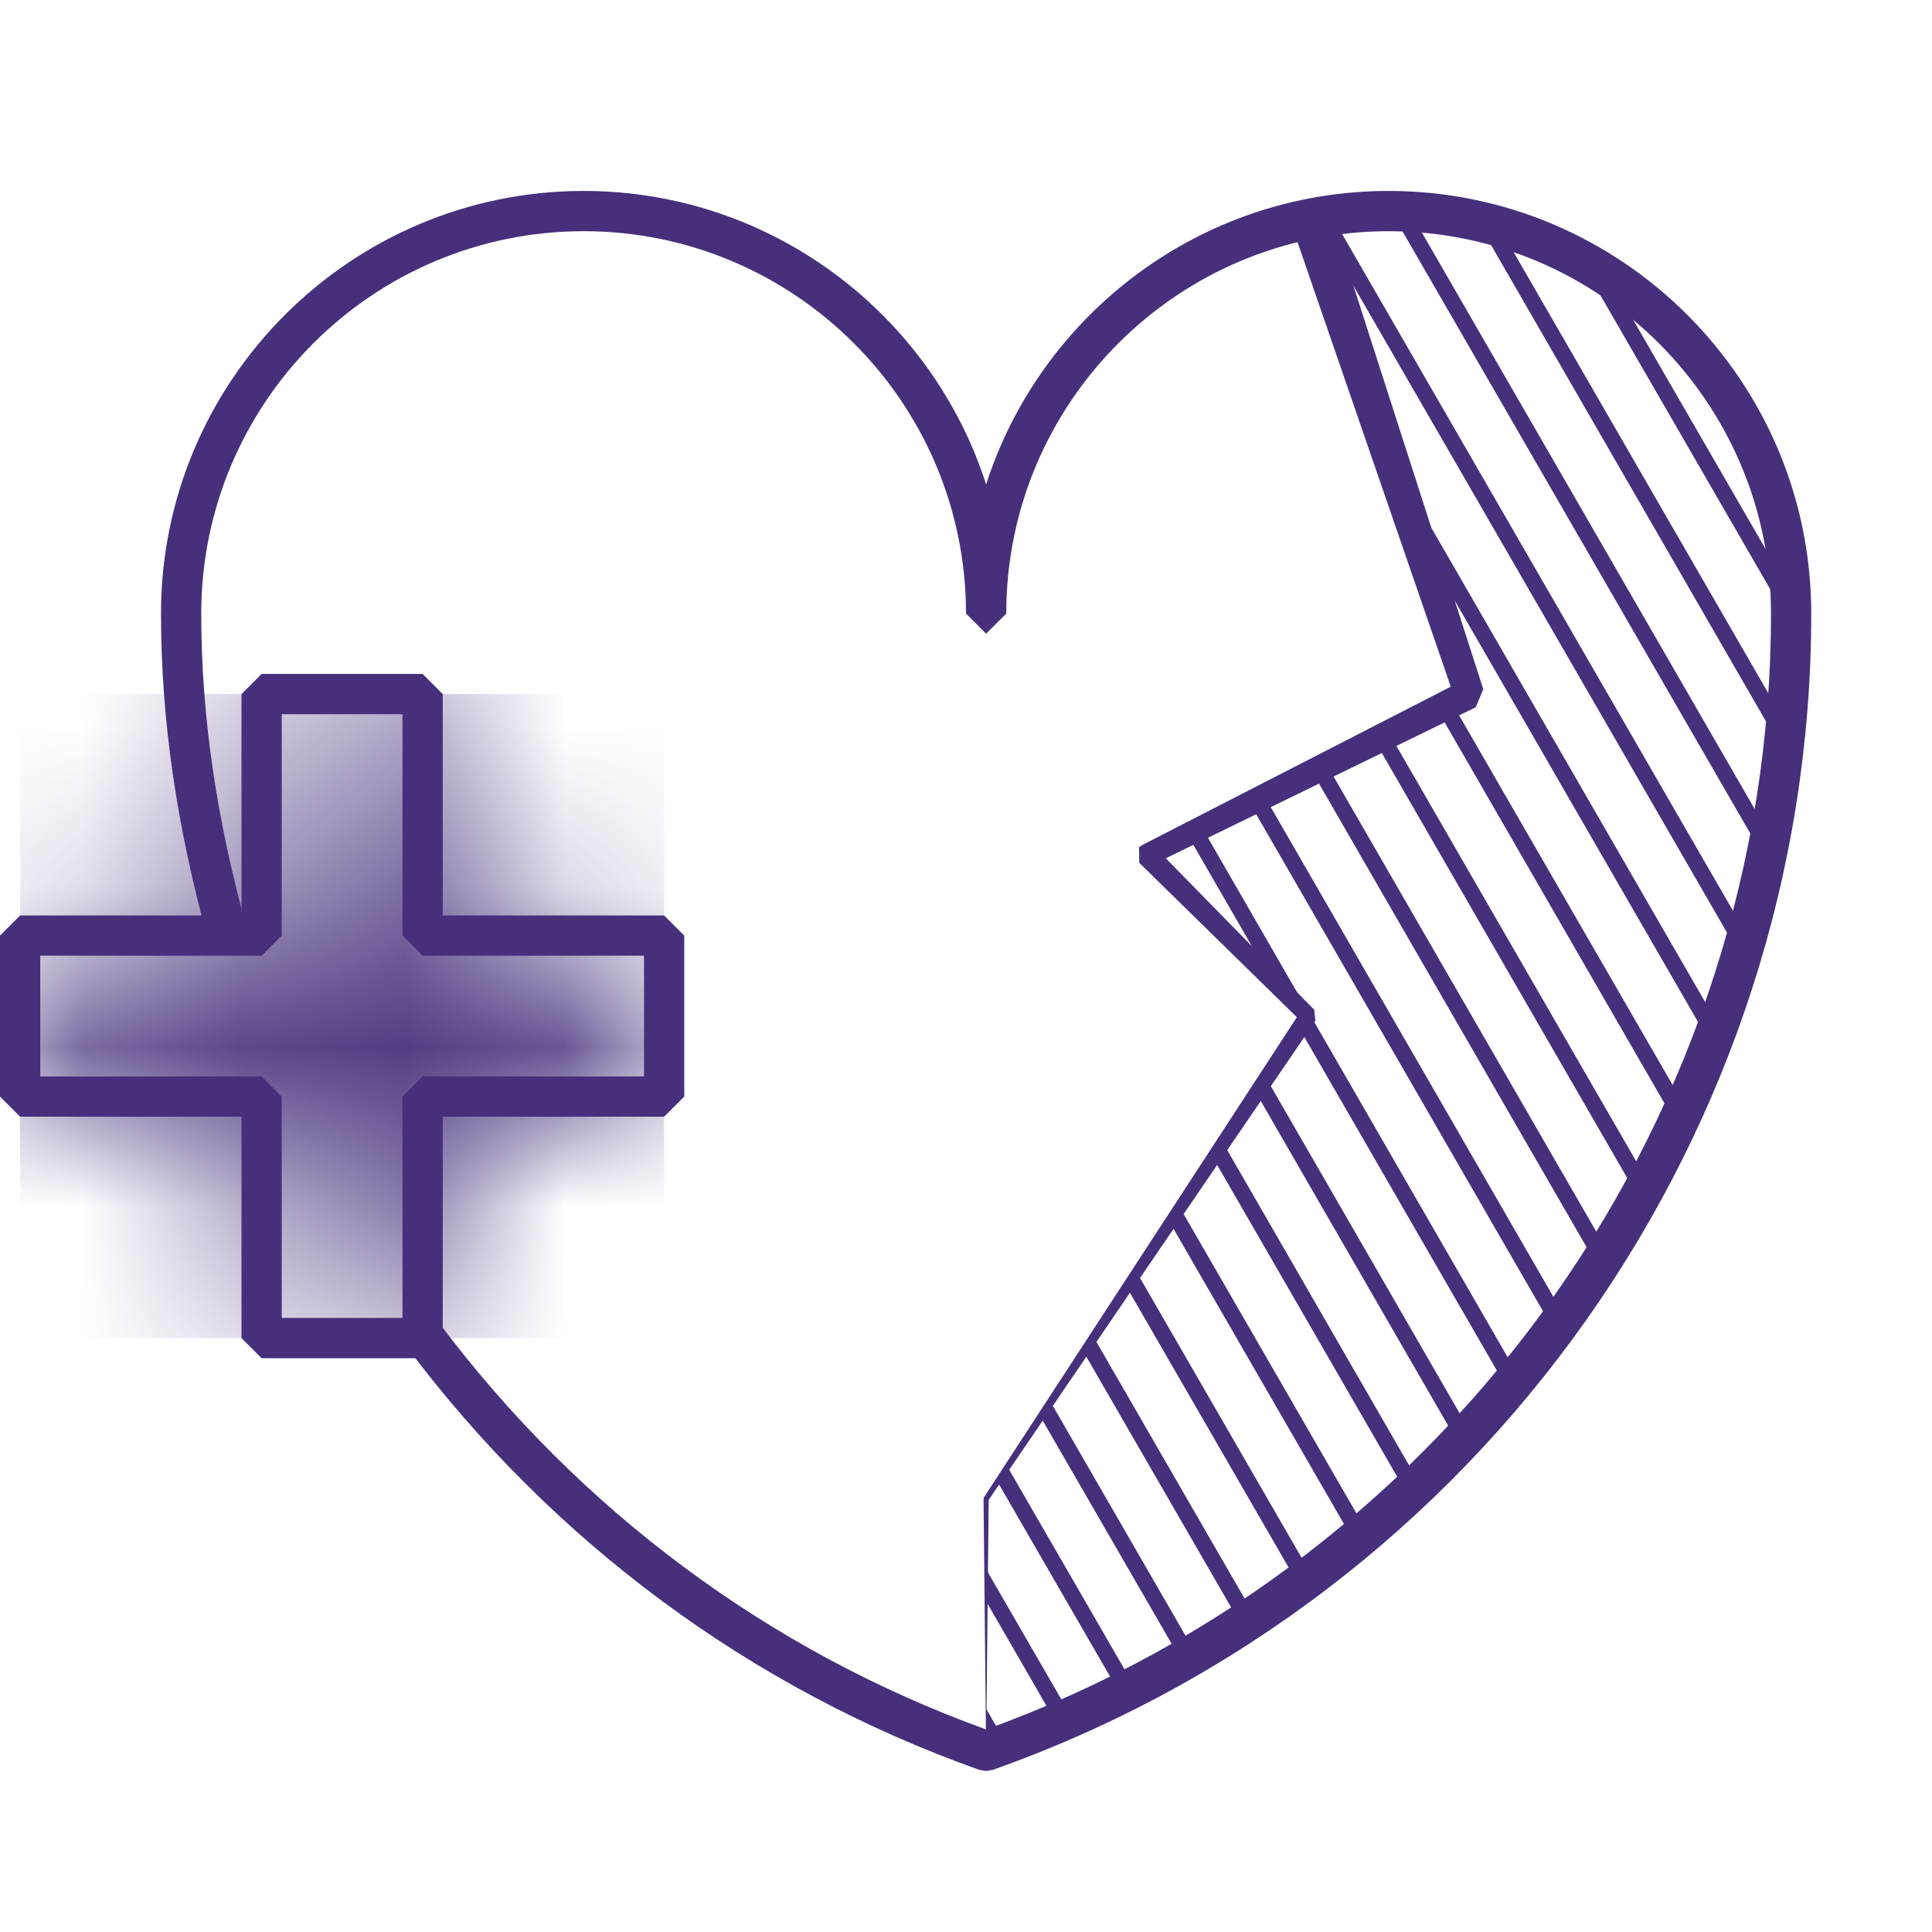
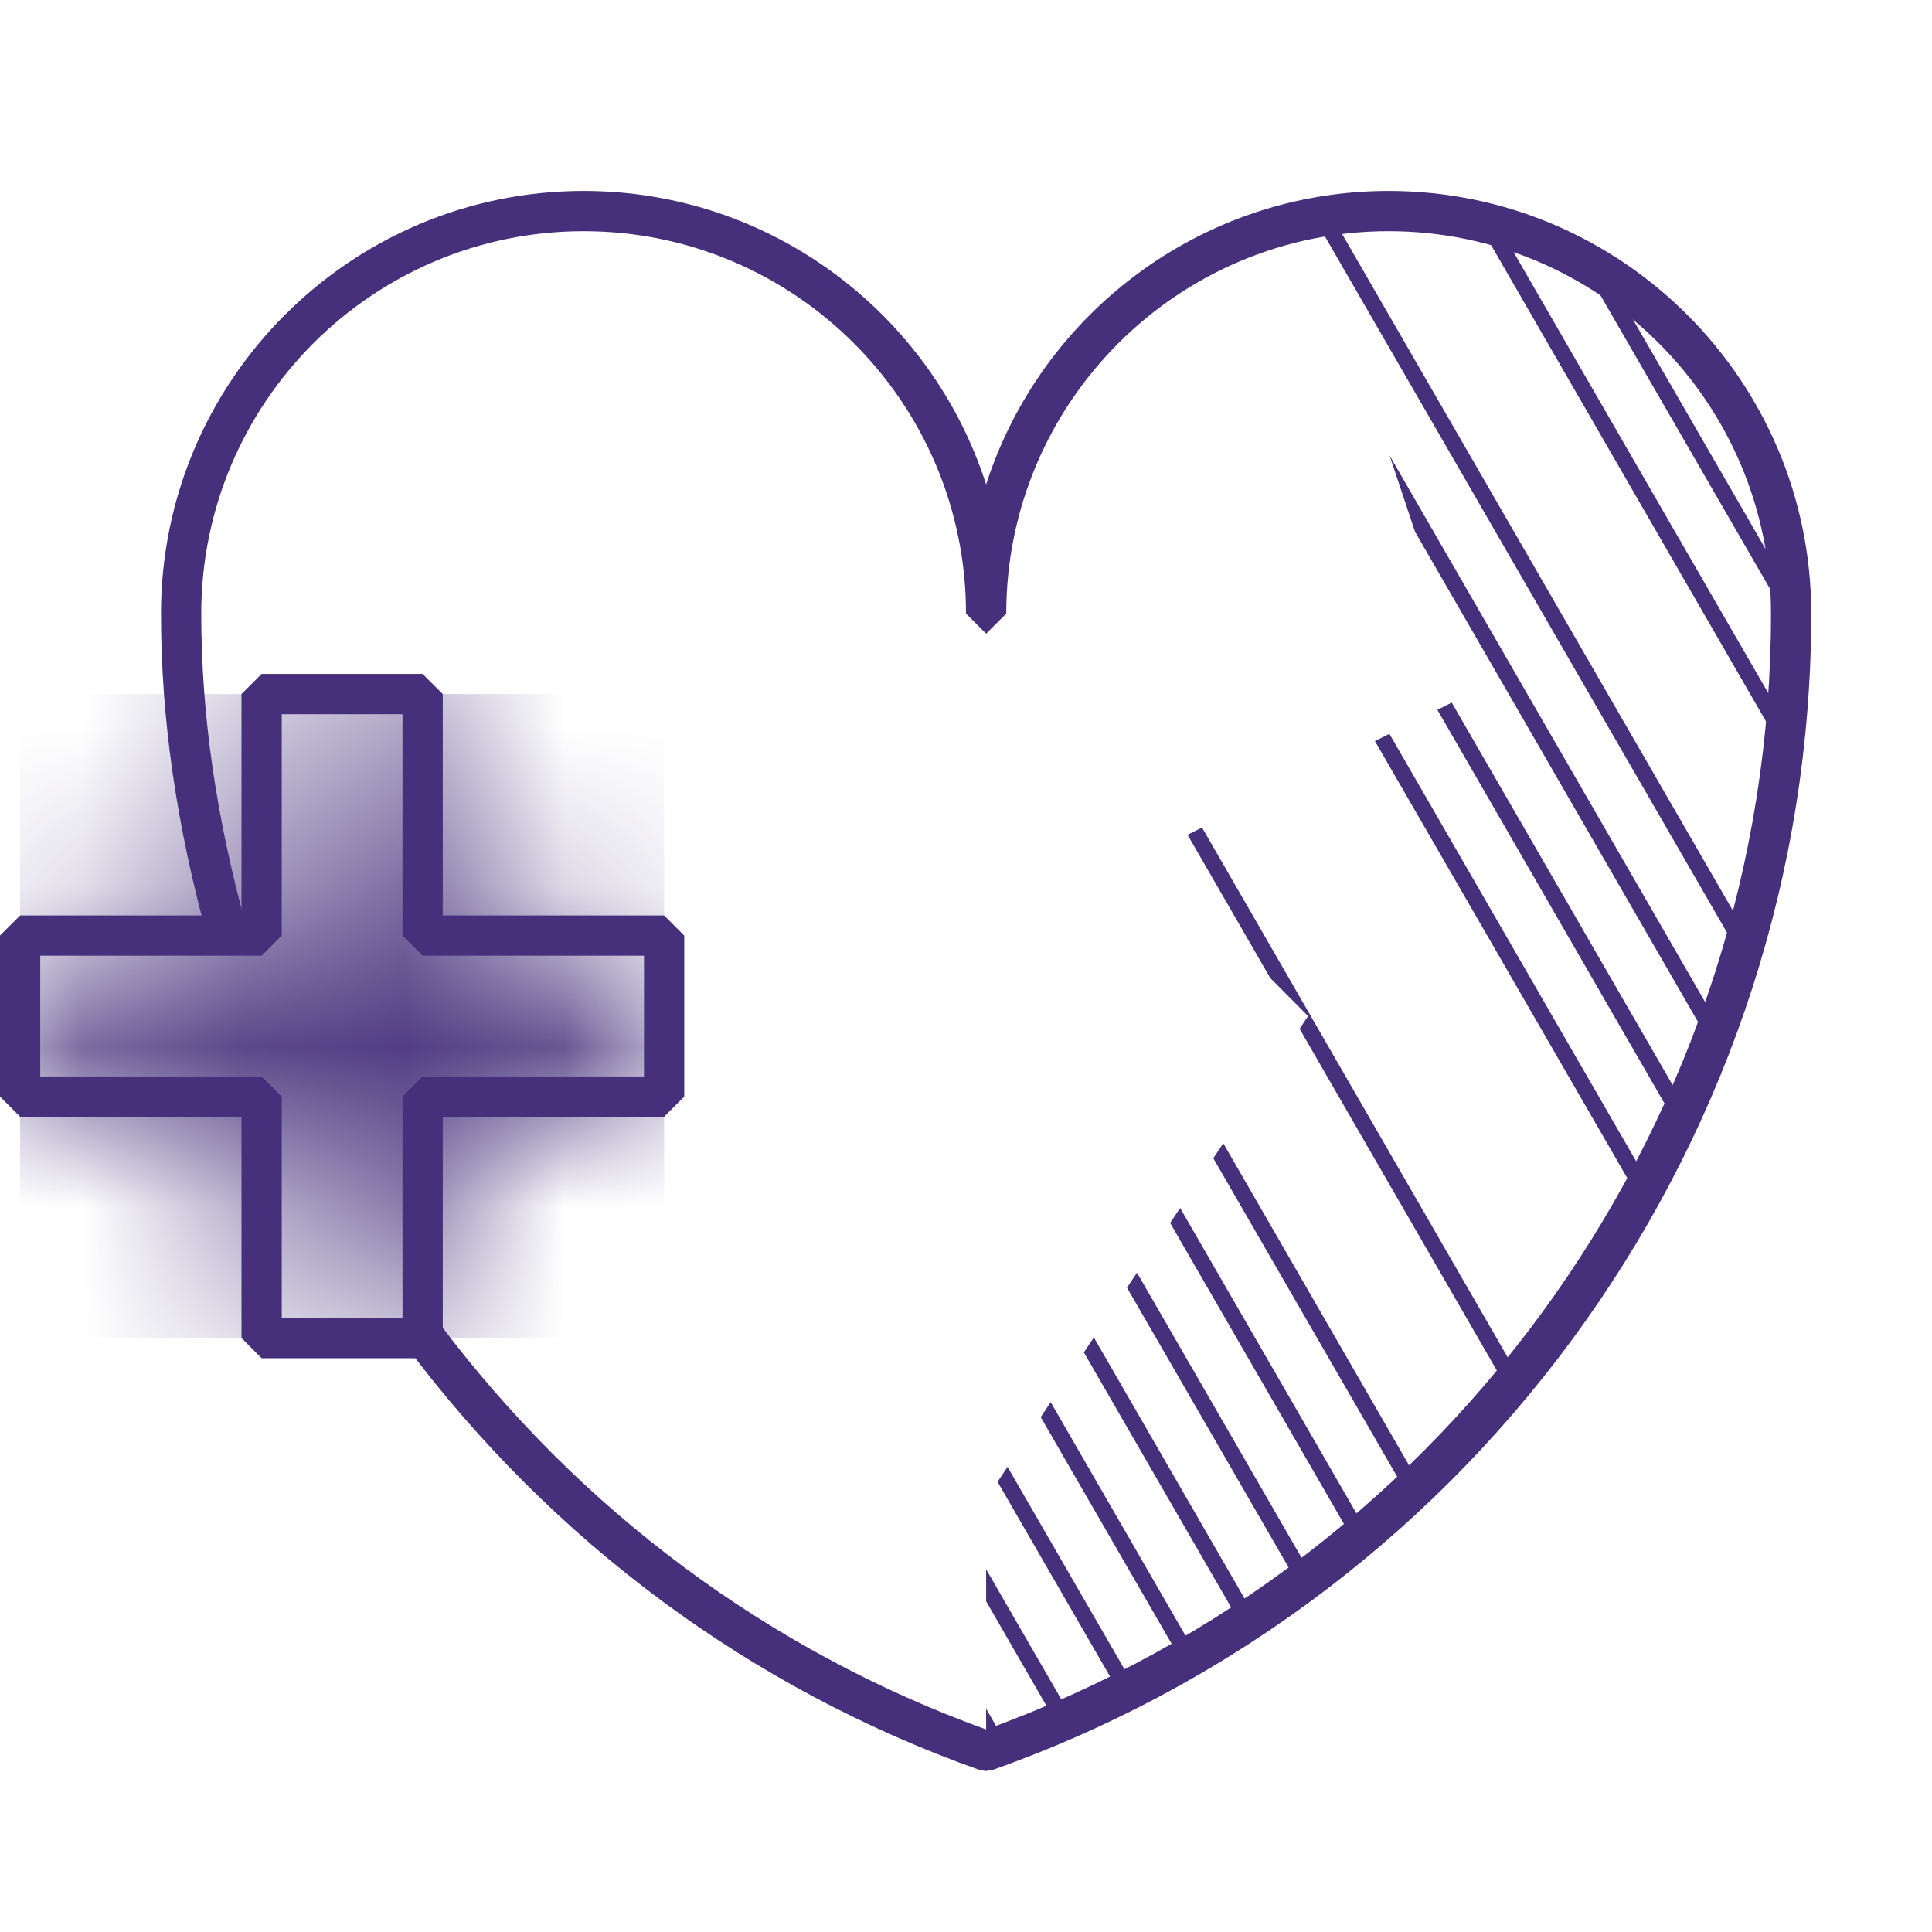
<svg xmlns="http://www.w3.org/2000/svg" xmlns:xlink="http://www.w3.org/1999/xlink" width="70px" height="70px" viewBox="0 0 12 10" version="1.1">
  <title>16_You_have_heart_disease</title>
  <desc>Created with Sketch.</desc>
  <defs>
    <polygon id="path-1" points="2.625 4.311 1.625 4.311 1.625 2.811 0.125 2.811 0.125 1.811 1.625 1.811 1.625 0.311 2.625 0.311 2.625 1.811 4.125 1.811 4.125 2.811 2.625 2.811" />
  </defs>
  <g id="Webpage" stroke="none" stroke-width="1" fill="none" fill-rule="evenodd">
    <g id="16_You_have_heart_disease">
      <polyline id="Fill-1" fill="#46307B" points="9.822 0.629 11.12 2.876 11.125 2.81 11.11 2.659 9.99 0.72 9.822 0.629" />
      <polyline id="Fill-2" fill="#46307B" points="9.317 0.42 9.177 0.376 11.059 3.637 11.073 3.461 9.317 0.42" />
-       <polyline id="Fill-3" fill="#46307B" points="8.762 0.324 8.639 0.312 10.954 4.32 10.988 4.18 8.762 0.324" />
      <polyline id="Fill-4" fill="#46307B" points="8.274 0.346 8.165 0.357 10.806 4.93 10.84 4.789 8.274 0.346" />
      <polyline id="Fill-5" fill="#46307B" points="8.631 1.829 8.789 2.303 10.618 5.471 10.666 5.354 8.631 1.829" />
      <polyline id="Fill-6" fill="#46307B" points="9.017 3.364 8.928 3.409 10.408 5.974 10.457 5.857 9.017 3.364" />
      <polyline id="Fill-7" fill="#46307B" points="8.63 3.558 8.54 3.603 10.174 6.433 10.233 6.335 8.63 3.558" />
-       <polyline id="Fill-8" fill="#46307B" points="8.242 3.752 8.152 3.797 9.916 6.853 9.976 6.756 8.242 3.752" />
-       <polyline id="Fill-9" fill="#46307B" points="7.854 3.946 7.764 3.991 9.65 7.259 9.719 7.177 7.854 3.946" />
      <polyline id="Fill-10" fill="#46307B" points="7.466 4.14 7.376 4.185 7.89 5.075 8.125 5.311 8.072 5.39 9.354 7.611 9.422 7.53 7.466 4.14" />
-       <polyline id="Fill-11" fill="#46307B" points="7.866 5.699 7.804 5.792 9.057 7.963 9.126 7.882 7.866 5.699" />
      <polyline id="Fill-12" fill="#46307B" points="7.598 6.101 7.536 6.194 8.734 8.269 8.81 8.202 7.598 6.101" />
      <polyline id="Fill-13" fill="#46307B" points="7.33 6.503 7.268 6.596 8.402 8.56 8.479 8.493 7.33 6.503" />
      <polyline id="Fill-14" fill="#46307B" points="7.062 6.905 7 6.998 8.064 8.84 8.147 8.784 7.062 6.905" />
      <polyline id="Fill-15" fill="#46307B" points="6.794 7.307 6.732 7.4 7.699 9.074 7.783 9.02 6.794 7.307" />
      <polyline id="Fill-16" fill="#46307B" points="6.526 7.709 6.464 7.802 7.334 9.308 7.418 9.254 6.526 7.709" />
      <polyline id="Fill-17" fill="#46307B" points="6.258 8.111 6.196 8.204 6.95 9.509 7.042 9.468 6.258 8.111" />
      <polyline id="Fill-18" fill="#46307B" points="6.125 8.747 6.125 8.946 6.552 9.686 6.644 9.645 6.125 8.747" />
      <polyline id="Fill-19" fill="#46307B" points="6.125 9.613 6.125 9.812 6.154 9.862 6.245 9.821 6.125 9.613" />
      <g id="Group-22" transform="translate(0, 3)">
        <mask id="mask-2" fill="white">
          <use xlink:href="#path-1" />
        </mask>
        <g id="Clip-21" />
        <polygon id="Fill-20" fill="#46307B" mask="url(#mask-2)" points="0.125 4.311 4.125 4.311 4.125 0.311 0.125 0.311" />
      </g>
-       <polyline id="Fill-23" fill="#46307B" points="9.213 3.281 8.26 0.32 8.259 0.317 8.1 0.24 8.023 0.399 9.011 3.265 7.094 4.249 7.075 4.262 7.076 4.359 8.055 5.318 6.111 8.301 6.109 8.311 6.125 9.875 6.141 8.316 8.17 5.341 8.163 5.272 7.241 4.331 9.166 3.393 9.213 3.281" />
      <path d="M6.125,10 L6.083,9.993 C4.669,9.491 3.438,8.582 2.525,7.364 L2.55,7.189 L2.725,7.214 C3.6,8.381 4.775,9.254 6.125,9.742 C9.043,8.688 11,5.909 11,2.811 C11,1.501 9.935,0.436 8.625,0.436 C7.315,0.436 6.25,1.501 6.25,2.811 L6.125,2.936 L6,2.811 C6,1.501 4.935,0.436 3.625,0.436 C2.315,0.436 1.25,1.501 1.25,2.811 C1.25,3.441 1.343,4.085 1.536,4.777 L1.448,4.931 L1.294,4.844 C1.096,4.13 1,3.464 1,2.811 C1,1.363 2.178,0.186 3.625,0.186 C4.793,0.186 5.786,0.953 6.125,2.009 C6.464,0.953 7.457,0.186 8.625,0.186 C10.072,0.186 11.25,1.363 11.25,2.811 C11.25,6.029 9.207,8.916 6.166,9.993 L6.125,10" id="Fill-24" fill="#46307B" />
      <path d="M1.75,7.186 L2.5,7.186 L2.5,5.811 L2.625,5.686 L4,5.686 L4,4.936 L2.625,4.936 L2.5,4.811 L2.5,3.436 L1.75,3.436 L1.75,4.811 L1.625,4.936 L0.25,4.936 L0.25,5.686 L1.625,5.686 L1.75,5.811 L1.75,7.186 Z M2.625,7.436 L1.625,7.436 L1.5,7.311 L1.5,5.936 L0.125,5.936 L0,5.811 L0,4.811 L0.125,4.686 L1.5,4.686 L1.5,3.311 L1.625,3.186 L2.625,3.186 L2.75,3.311 L2.75,4.686 L4.125,4.686 L4.25,4.811 L4.25,5.811 L4.125,5.936 L2.75,5.936 L2.75,7.311 L2.625,7.436 Z" id="Fill-25" fill="#46307B" />
    </g>
  </g>
</svg>